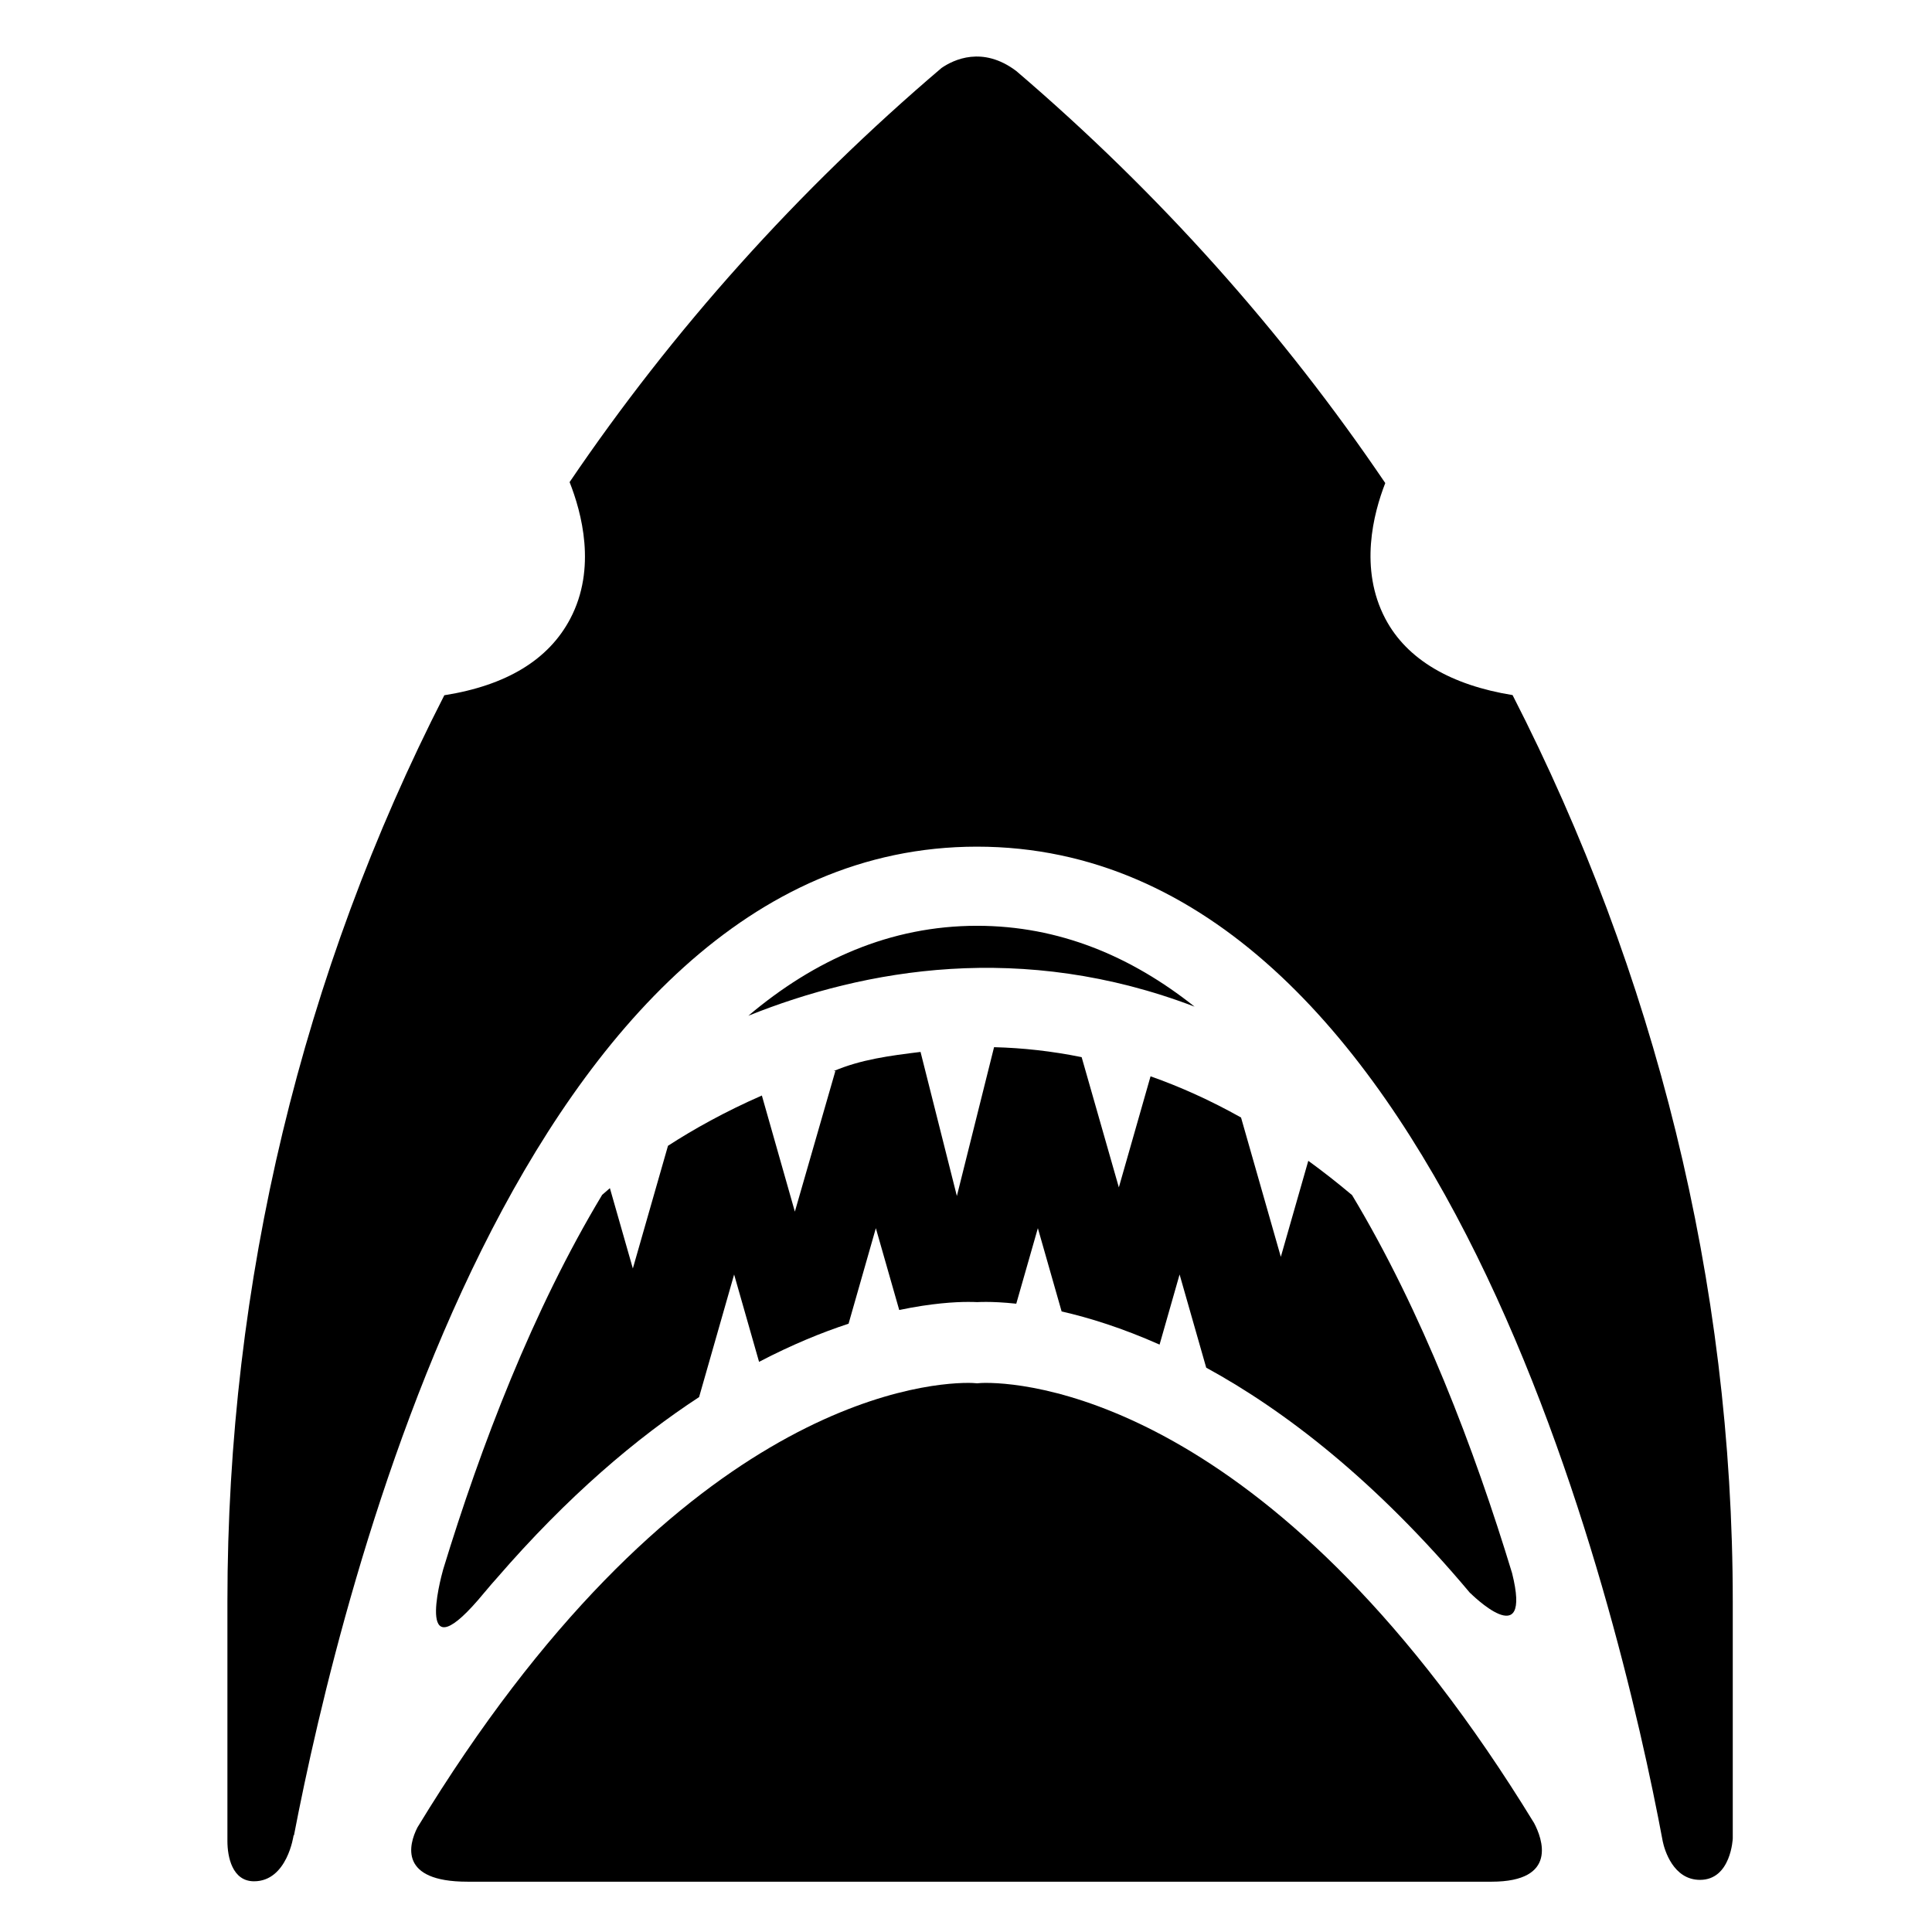
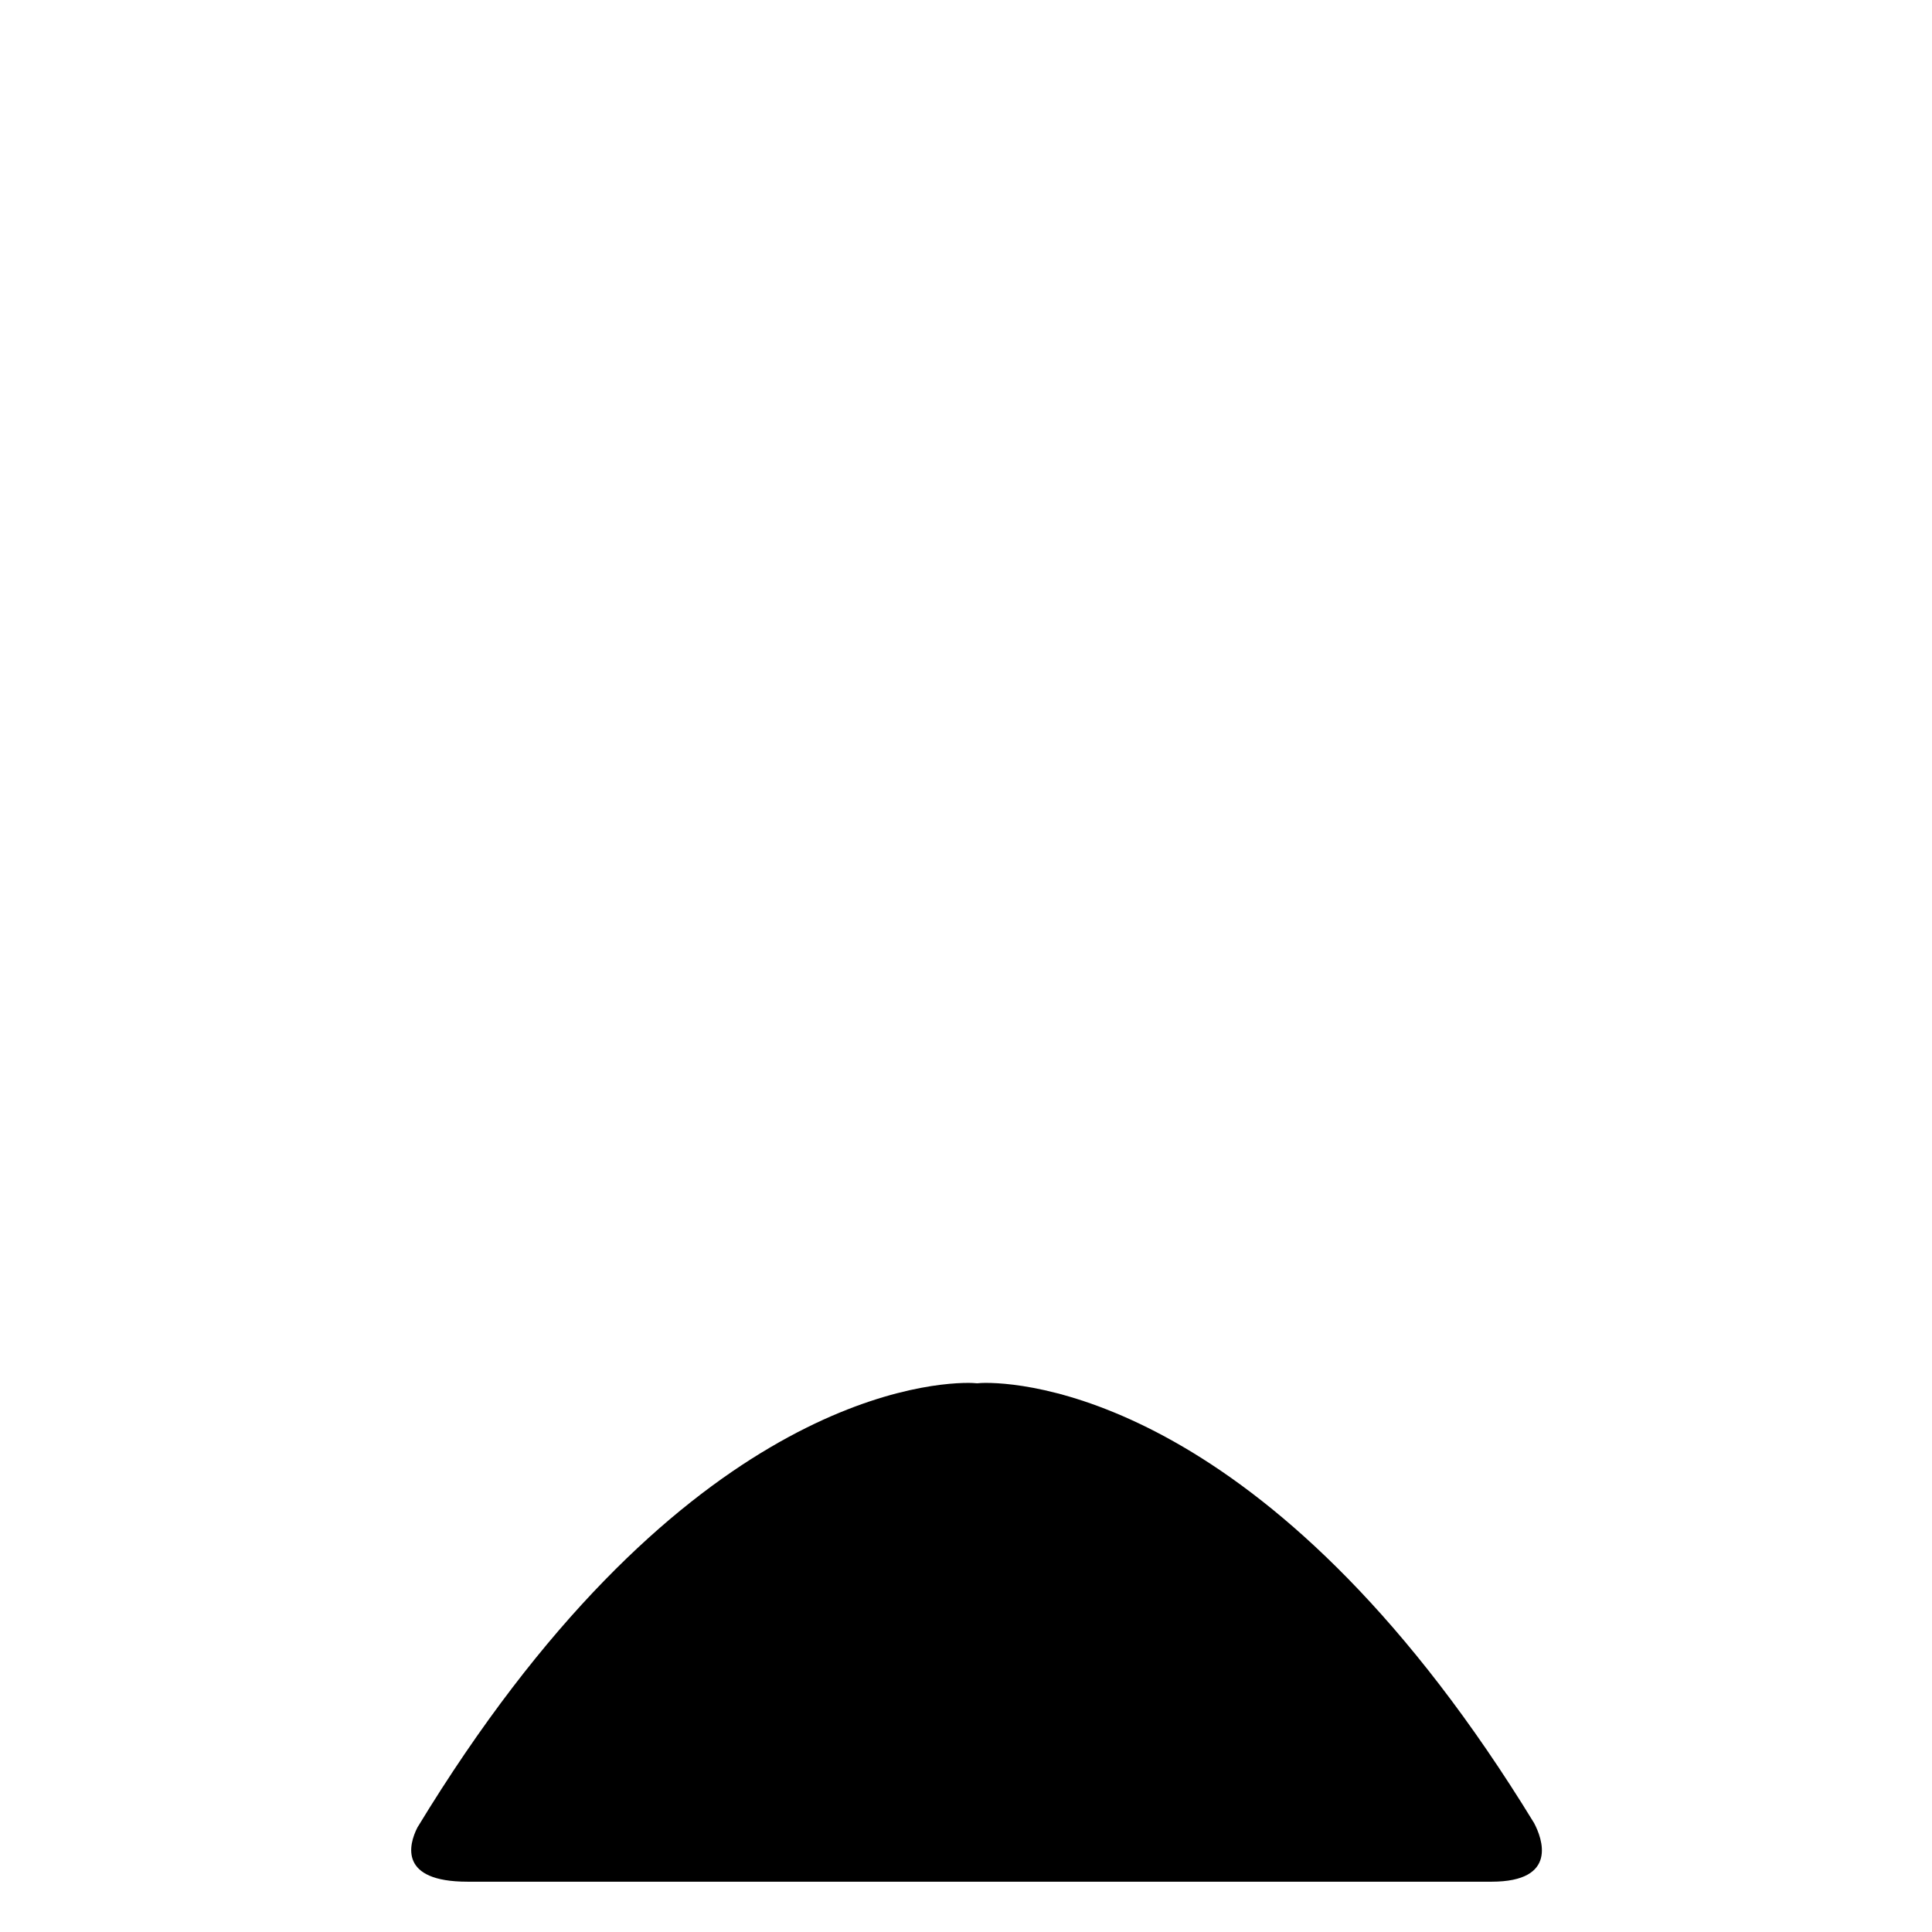
<svg xmlns="http://www.w3.org/2000/svg" fill="#000000" width="800px" height="800px" version="1.1" viewBox="144 144 512 512">
  <g>
-     <path d="m460.57 410.77c-16.766-13.332-35.895-21.426-57.637-21.426-23.039 0-43.145 9.078-60.617 23.84 30.918-12.414 72.594-19.855 118.25-2.414z" />
-     <path d="m311.71 480.16-6.082-21.285c-0.887 0.742-1.578 1.344-2.051 1.773-18.391 30.555-32.172 66.648-42.129 99.25-0.75 2.664-7.758 28.859 10.918 6.141 0.07-0.09 0.133-0.152 0.207-0.242 0.031-0.035 0.066-0.074 0.098-0.109 1.082-1.305 2.047-2.43 2.883-3.344 18.922-21.902 37.191-37.297 53.711-48.098l9.285-32.492 6.609 23.148c8.66-4.519 16.629-7.785 23.719-10.105l7.231-25.316 6.195 21.684c8.559-1.805 14.883-2.144 18.246-2.144 1.02 0 1.824 0.023 2.387 0.051 0.562-0.023 1.367-0.051 2.387-0.051 1.828 0 4.543 0.102 7.996 0.473l5.723-20.012 6.297 22.066c7.269 1.652 16.055 4.379 25.957 8.785l5.305-18.582 7.055 24.695c20.574 11.234 44.754 29.684 69.984 59.785l-0.02-0.07s16.559 16.57 11.094-5.266c-9.984-32.84-23.852-69.324-42.406-100.18-3.883-3.269-7.75-6.293-11.598-9.09l-7.281 25.453-10.543-36.926c-8.125-4.555-16.125-8.148-23.98-10.918l-8.402 29.434-9.859-34.512c-7.961-1.617-15.715-2.457-23.211-2.641l-9.855 39.441-9.629-38.184c-8.102 0.988-15.789 1.996-22.988 5.062h0.418l-10.734 37.262-8.746-30.773c-9.77 4.273-18.164 8.973-24.879 13.324z" />
    <path d="m267.86 642.67h271.39c17.793 0 13.43-11.527 11.301-15.539-67.43-110.26-132.09-116.65-145.22-116.65-0.805 0-1.301 0.023-1.465 0.039l-0.922 0.07-1.012-0.074c-0.07-0.012-0.57-0.035-1.371-0.035-13.176 0-78.258 6.418-145.95 117.83-2.328 4.594-4.91 14.355 13.25 14.355z" />
-     <path d="m603.2 631.19v-62.793c0-84.805-20.715-166.67-58.352-240.19-16.289-2.641-28.012-9.406-33.715-20.234-6.992-13.262-3.16-27.91-0.023-35.957-27.164-40.102-59.93-76.836-97.789-109.2-8.926-6.727-16.605-3.004-19.801-0.805-38.188 32.492-71.207 69.41-98.57 109.75 3.152 7.992 7.234 22.812 0.168 36.215-5.734 10.887-16.922 17.668-33.367 20.273-37.621 73.504-57.484 155.36-57.484 240.15v63.52c0 4.141 1.27 10.641 7.055 10.641 8.82 0 10.48-12.168 10.48-12.168h0.102c12.391-64.441 59.918-262.02 181-262.02 122.56 0 170.06 201.12 181.74 263.61 0.457 2.195 2.742 10.203 9.879 10.203 8.242-0.004 8.68-11.004 8.68-11.004z" />
  </g>
</svg>